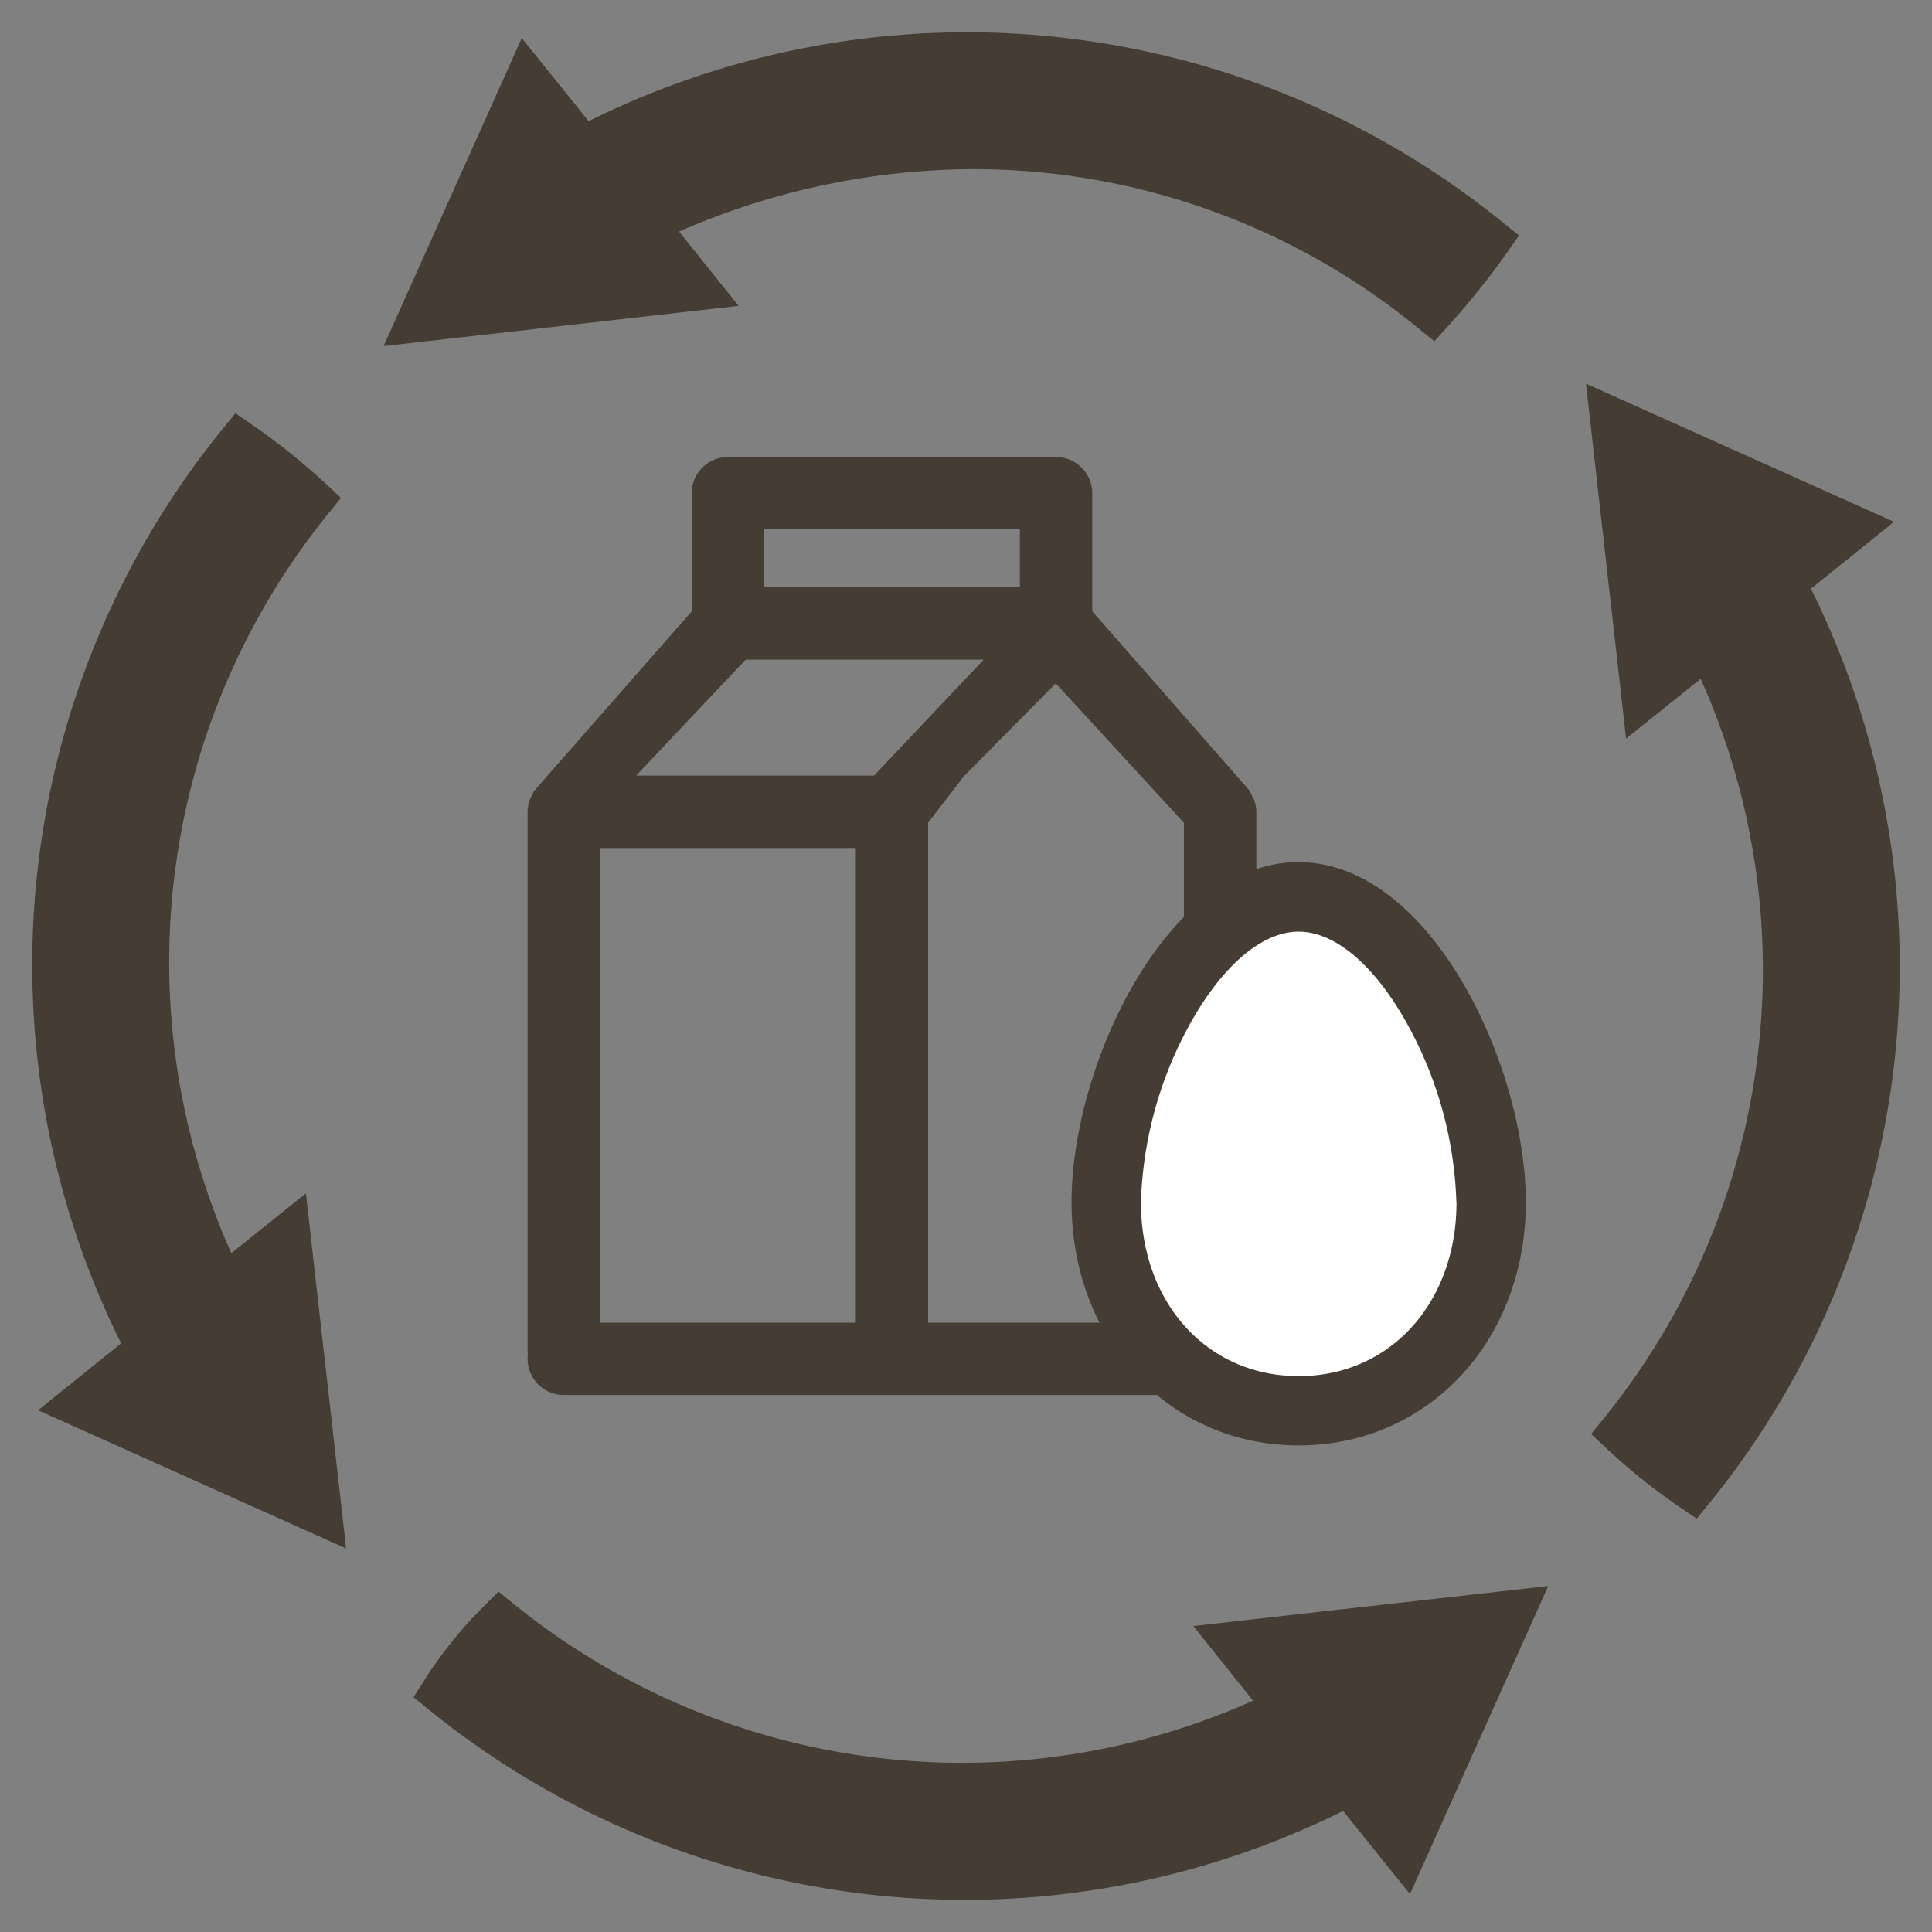
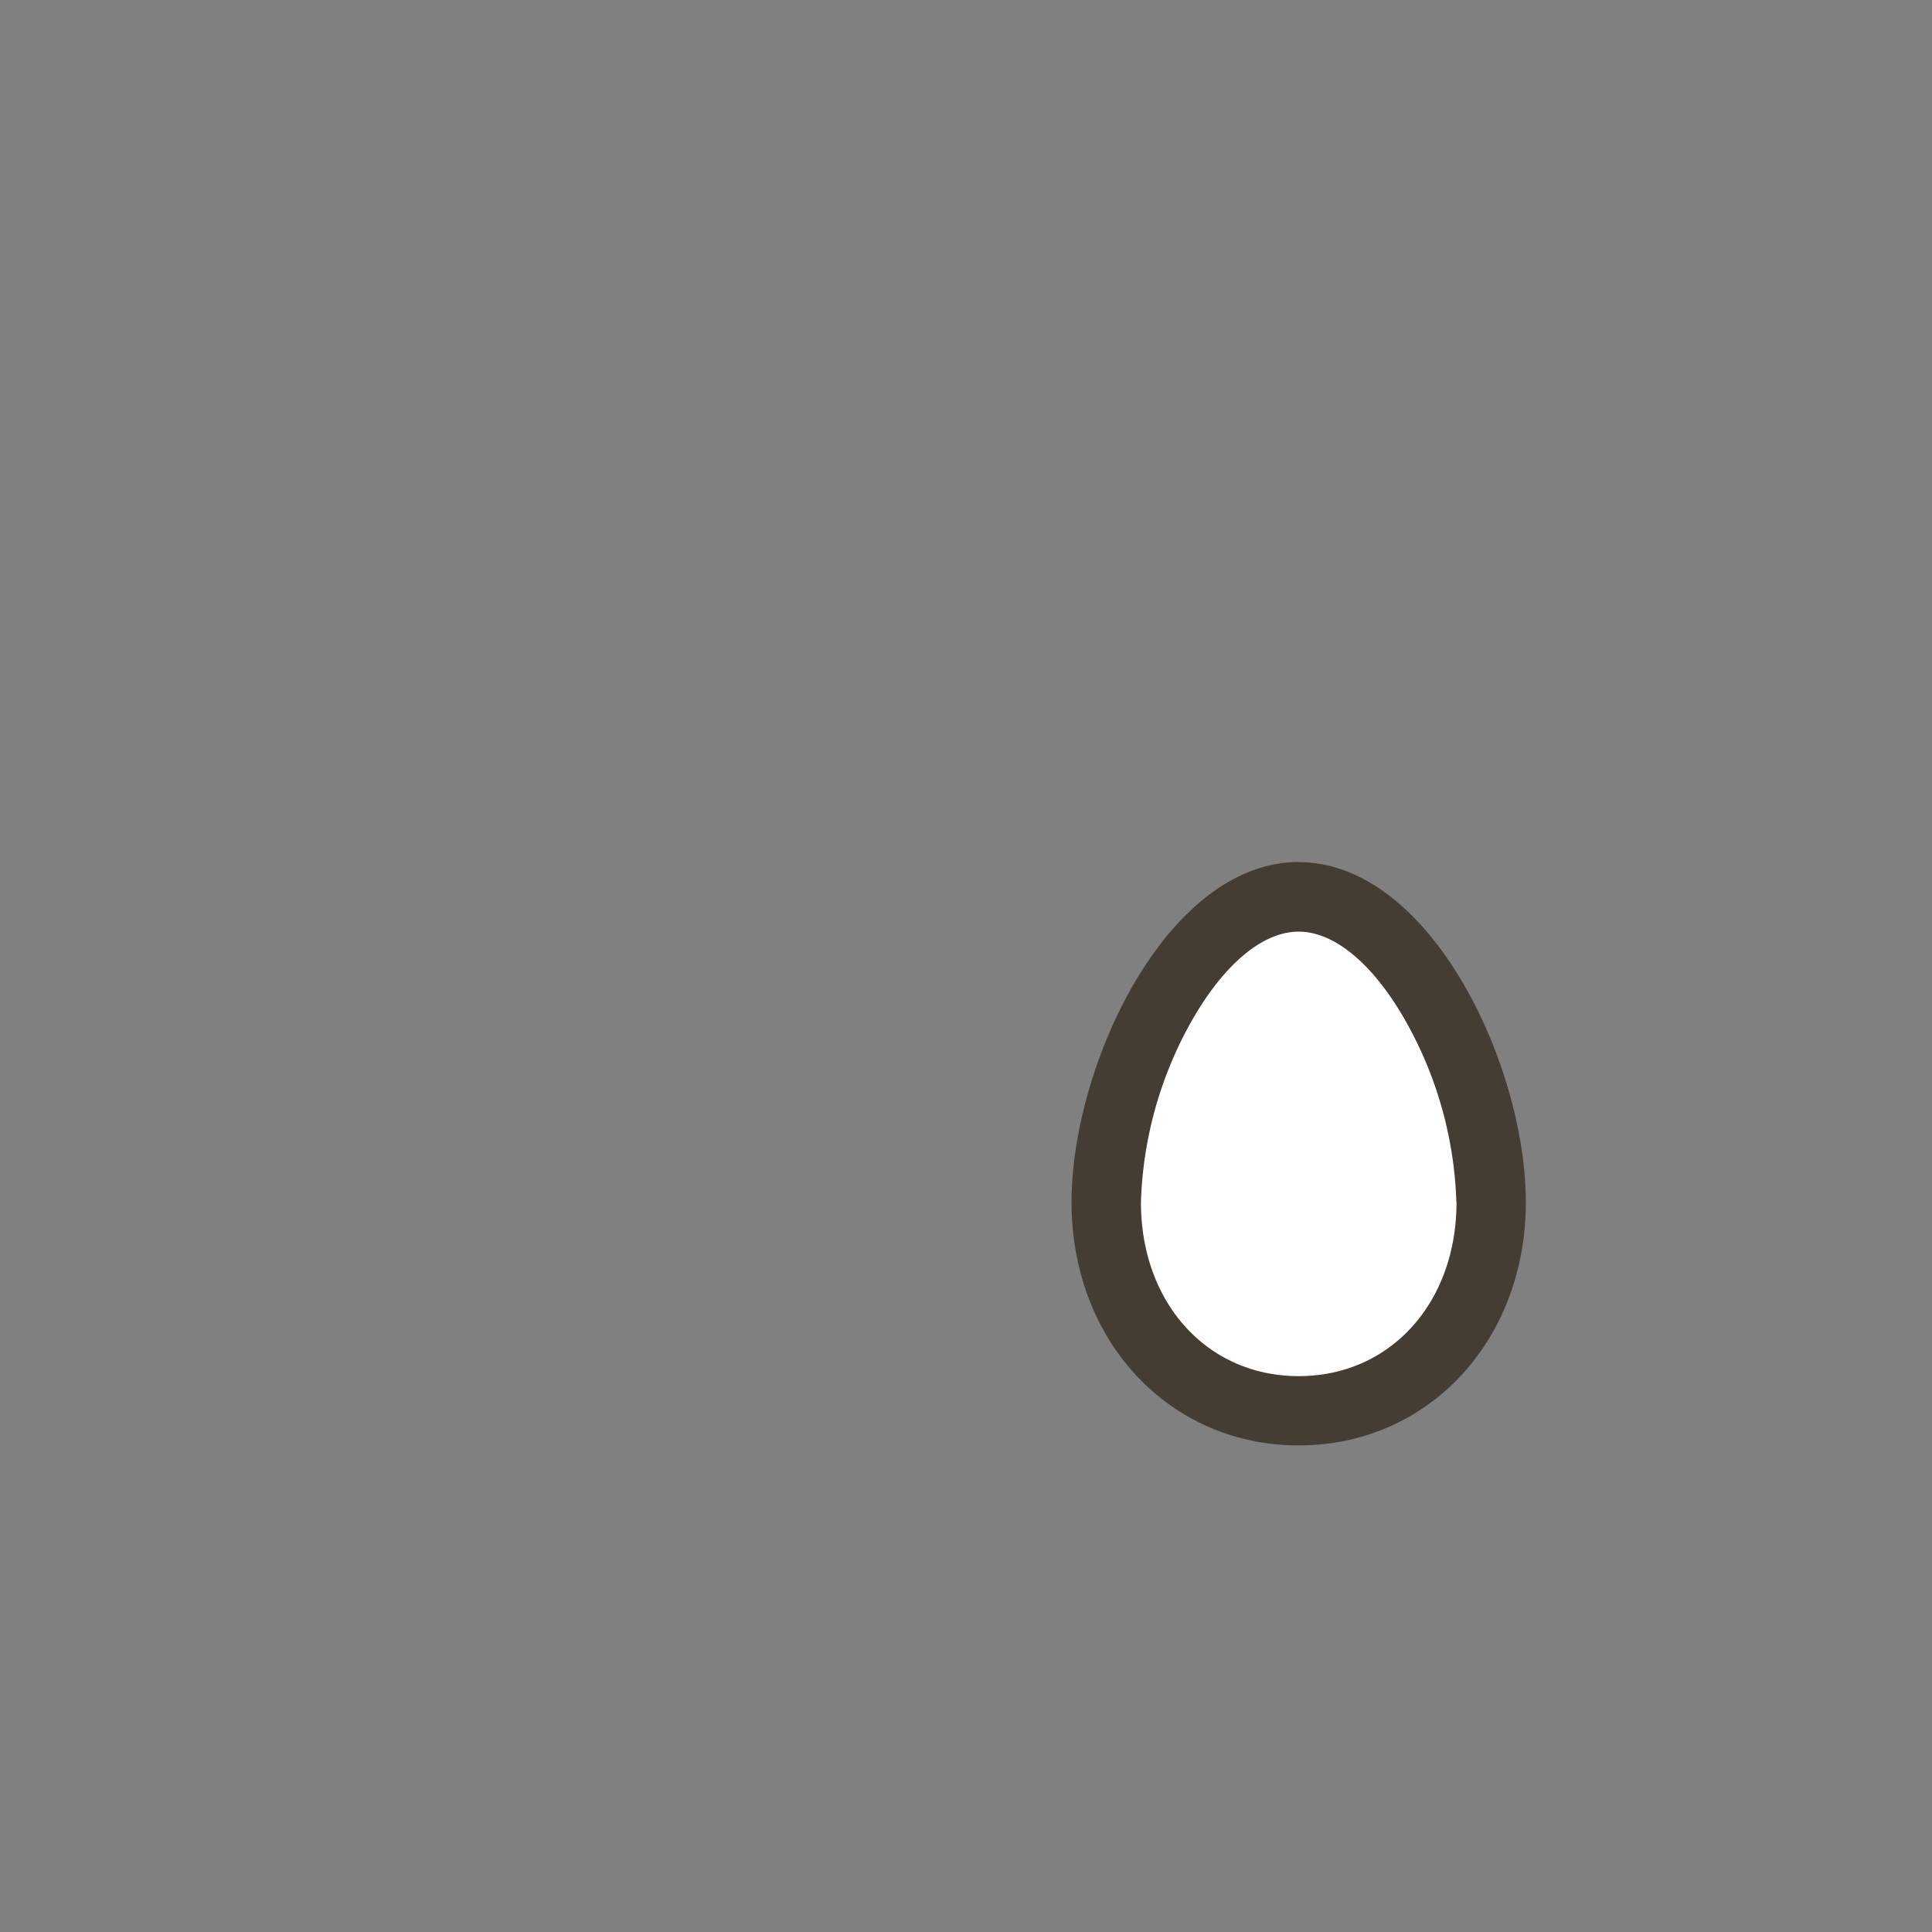
<svg xmlns="http://www.w3.org/2000/svg" id="icon_order-mytoroku" width="60" height="60" viewBox="0 0 60 60">
  <rect x="0" y="0" width="60" height="60" fill="#808080" stroke="none" />
  <defs>
    <clipPath id="clip-path">
      <rect id="長方形_7867" data-name="長方形 7867" width="58" height="58" fill="none" />
    </clipPath>
  </defs>
  <rect id="長方形_3151" data-name="長方形 3151" width="60" height="60" fill="#fff" opacity="0" />
  <g id="グループ_26707" data-name="グループ 26707" transform="translate(1 1)">
    <g id="グループ_26709" data-name="グループ 26709" transform="translate(0 0)" clip-path="url(#clip-path)">
-       <path id="パス_14951" data-name="パス 14951" d="M6.185,38.634a22.109,22.109,0,0,1,2.989-22.94l.418-.514-.486-.451a20.419,20.419,0,0,0-2.258-1.808l-.539-.371-.412.508A26.39,26.39,0,0,0,2.762,41.436L.181,43.514l9.568,4.293L8.5,36.778Z" transform="translate(0 -0.717)" fill="#453d34" />
-       <path id="パス_14952" data-name="パス 14952" d="M38.632,54.742a22.115,22.115,0,0,1-22.94-2.988l-.494-.4-.451.451A13.384,13.384,0,0,0,12.9,54.1l-.338.533.489.4a26.39,26.39,0,0,0,28.378,3.134l2.078,2.581,4.293-9.567L36.778,52.424Z" transform="translate(-0.718 -2.926)" fill="#453d34" />
-       <path id="パス_14953" data-name="パス 14953" d="M58.165,17.946l2.581-2.078L51.18,11.577,52.425,22.6l2.318-1.855a22.113,22.113,0,0,1-2.988,22.94l-.415.511.481.452a19.08,19.08,0,0,0,2.262,1.812l.537.366.411-.505a26.4,26.4,0,0,0,3.134-28.378" transform="translate(-2.926 -0.662)" fill="#453d34" />
-       <path id="パス_14954" data-name="パス 14954" d="M20.751,6.191a23,23,0,0,1,9.139-1.938h.023a21.792,21.792,0,0,1,13.772,4.92l.521.426.451-.5a23.668,23.668,0,0,0,1.8-2.246l.381-.54L46.323,5.9A26.39,26.39,0,0,0,17.944,2.763L15.866.182,11.575,9.749,22.6,8.5Z" transform="translate(-0.662 0)" fill="#453d34" />
-       <path id="パス_14955" data-name="パス 14955" d="M38.871,24.617h0a.311.311,0,0,0-.025-.05l-.014-.029c-.008-.014-.017-.028-.028-.05a.468.468,0,0,1-.024-.052l-.01-.022a.427.427,0,0,0-.048-.082l-4.868-5.549V15.117a1.125,1.125,0,0,0-1.124-1.123H22.537a1.124,1.124,0,0,0-1.123,1.123v3.669l-4.87,5.55a.38.38,0,0,0-.057.1l-.057.108a.389.389,0,0,0-.032.066,1.12,1.12,0,0,0-.08.4V41.745a.961.961,0,0,0,.008.127.937.937,0,0,0-.008.126,1.126,1.126,0,0,0,1.125,1.125H37.825A1.126,1.126,0,0,0,38.95,42V25.014a1.086,1.086,0,0,0-.079-.4M26.511,40.876H18.566V26.136h7.945ZM36.7,25.353V40.876H28.757V25.348L29.873,23.9l2.848-2.878ZM23.662,16.24h7.944v1.8H23.662Zm6.821,4.046-3.406,3.6H19.69l3.4-3.6Z" transform="translate(-0.933 -0.8)" fill="#453d34" />
      <path id="パス_14956" data-name="パス 14956" d="M47.33,37.961c0,3.88-2.675,6.477-5.976,6.477s-5.975-2.6-5.975-6.477,2.675-9.481,5.975-9.481,5.976,5.6,5.976,9.481" transform="translate(-2.023 -1.628)" fill="#fff" />
      <path id="パス_14957" data-name="パス 14957" d="M41.29,27.334c-4.093,0-7.055,6.308-7.055,10.562,0,4.307,3.033,7.556,7.055,7.556S48.343,42.2,48.343,37.9c0-4.253-2.962-10.562-7.053-10.562m4.9,10.562c0,3.126-2.06,5.4-4.9,5.4s-4.9-2.271-4.9-5.4a12.19,12.19,0,0,1,1.538-5.565c1.007-1.8,2.231-2.839,3.359-2.839s2.352,1.034,3.358,2.839A12.19,12.19,0,0,1,46.186,37.9" transform="translate(-1.957 -1.563)" fill="#453d34" />
    </g>
  </g>
</svg>